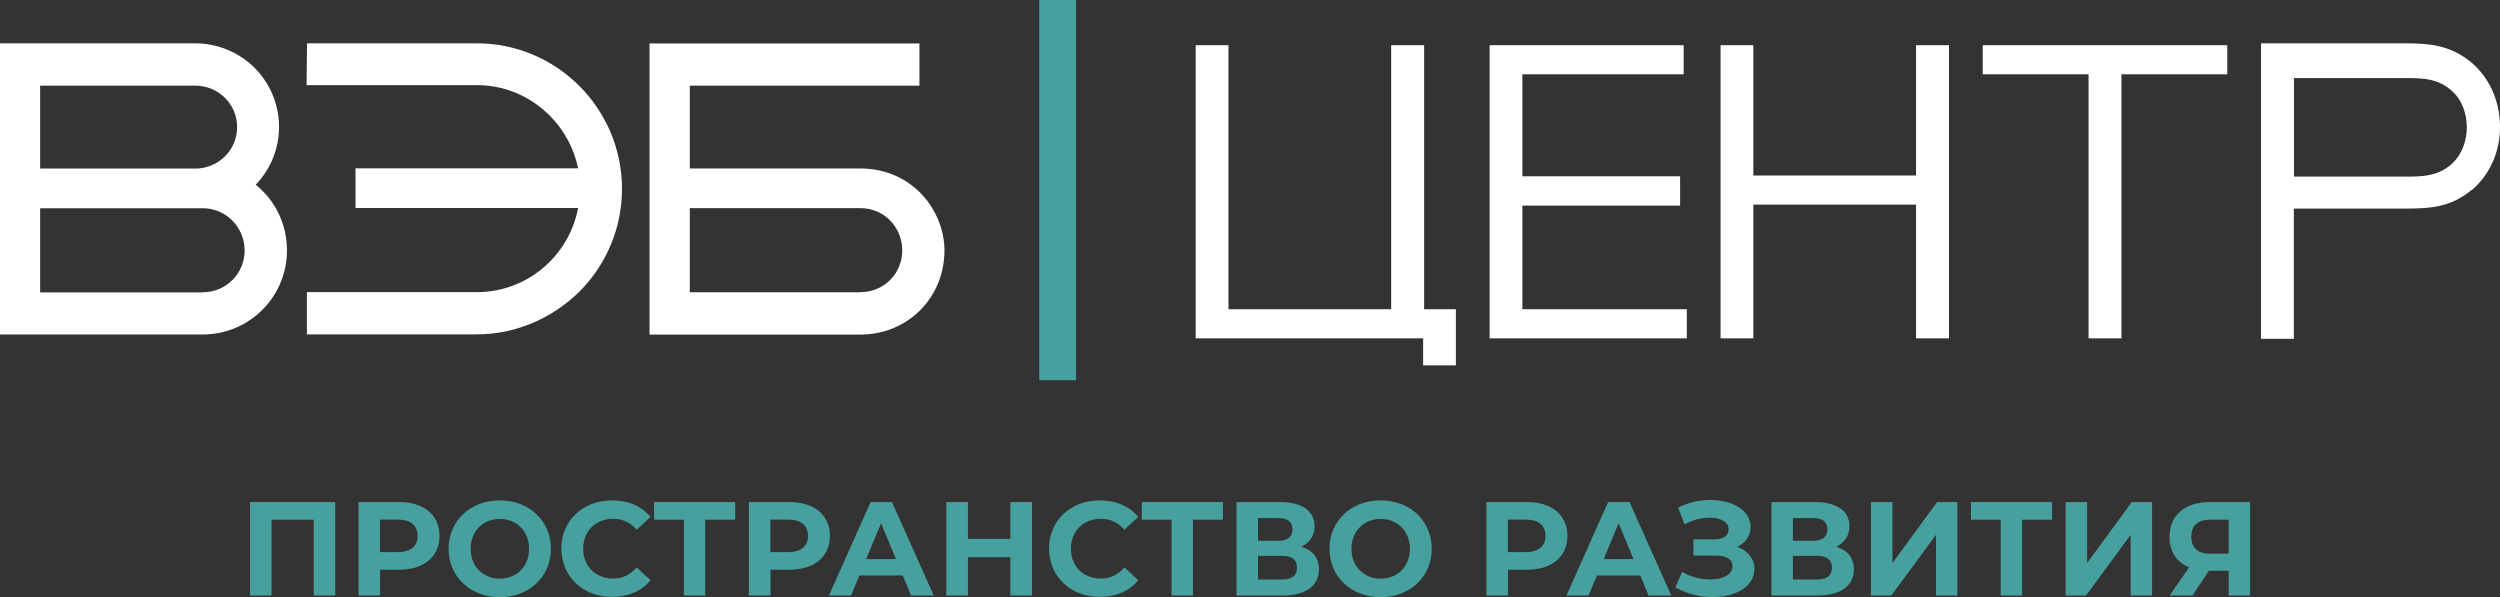
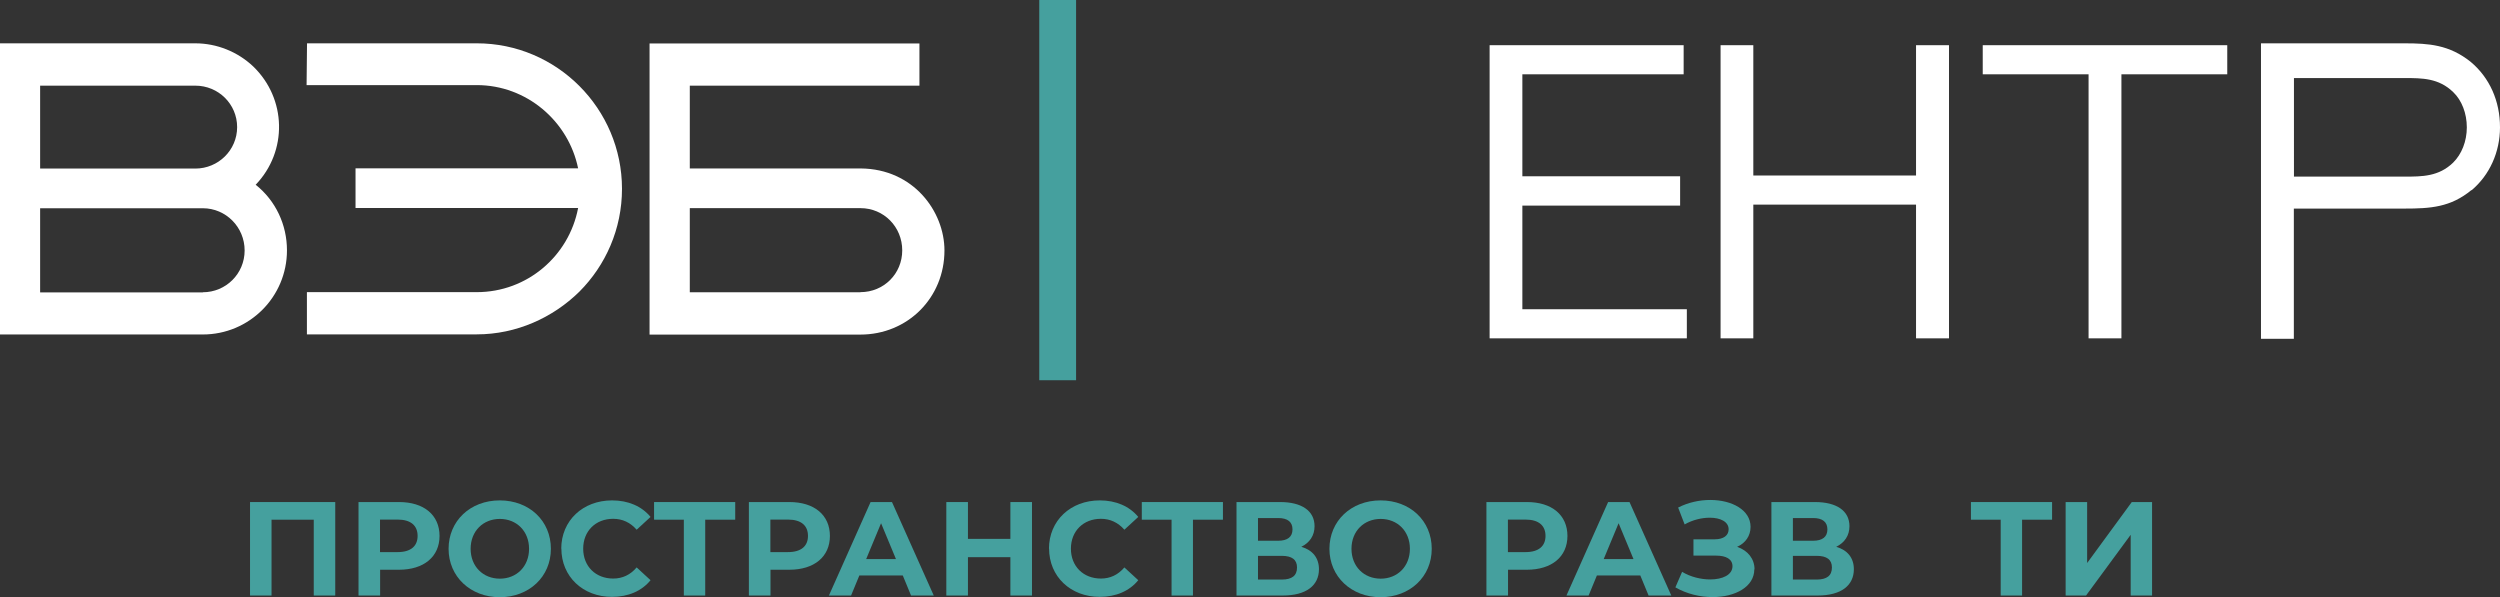
<svg xmlns="http://www.w3.org/2000/svg" id="_Слой_2" data-name="Слой 2" viewBox="0 0 226.77 54.17">
  <rect x="0" y="0" width="226.77" height="54.17" fill="#333333" stroke="none" />
  <defs>
    <style> .cls-1 { fill: #45a09e; } .cls-1, .cls-2 { stroke-width: 0px; } .cls-2 { fill: #fff; } </style>
  </defs>
  <g id="_Слой_1-2" data-name="Слой 1">
    <g>
-       <polygon class="cls-2" points="129.18 4.1 126.19 4.1 126.19 28.05 111.43 28.05 111.43 4.1 108.46 4.1 108.46 30.69 129.09 30.69 129.09 33.14 132.06 33.14 132.06 28.05 129.18 28.05 129.18 4.1" />
      <polygon class="cls-2" points="138.09 18.65 152.4 18.65 152.4 15.99 138.09 15.99 138.09 6.74 152.72 6.74 152.72 4.1 135.12 4.1 135.12 30.69 153.01 30.69 153.01 28.05 138.09 28.05 138.09 18.65" />
      <polygon class="cls-2" points="173.8 15.92 159.04 15.92 159.04 4.1 156.07 4.1 156.07 30.69 159.04 30.69 159.04 18.56 173.8 18.56 173.8 30.69 176.79 30.69 176.79 4.1 173.8 4.1 173.8 15.92" />
      <polygon class="cls-2" points="179.85 4.1 179.85 6.74 189.45 6.74 189.45 30.69 192.43 30.69 192.43 6.74 202.03 6.74 202.03 4.1 179.85 4.1" />
      <path class="cls-2" d="m224.19,17.26c1.64-1.38,2.58-3.47,2.58-5.71,0-2.39-.94-4.5-2.66-5.94-1.94-1.55-3.79-1.68-6.01-1.68h-13.01v26.8h2.98v-11.81h10.03c2.37,0,4.19-.12,6.08-1.68h0Zm-16.11-10.18h10.03c1.59,0,3.1,0,4.41,1.27.78.74,1.24,1.93,1.24,3.2s-.47,2.44-1.24,3.2h0c-1.31,1.27-2.82,1.27-4.41,1.27h-10.03V7.08Z" />
      <path class="cls-2" d="m43.26,3.93h-15.41l-.04,3.79h15.44c4.51,0,8.31,3.26,9.19,7.55h-20.19v3.6h20.19c-.83,4.36-4.63,7.63-9.19,7.63h-15.41v3.83h15.41c3.6,0,6.91-1.52,9.3-3.87,2.39-2.39,3.87-5.69,3.87-9.33,0-7.28-5.92-13.2-13.17-13.2Z" />
      <path class="cls-2" d="m78.09,15.28h-15.52v-7.51h20.83v-3.83h-24.48v26.41h19.12c4.29,0,7.63-3.34,7.63-7.63,0-3.53-2.81-7.4-7.59-7.44h0Zm-.04,11.23h-15.48v-7.63h15.48c2.13,0,3.79,1.71,3.79,3.83s-1.67,3.79-3.79,3.79Z" />
      <path class="cls-2" d="m23.19,16.76c2.92-3.04,2.81-7.82-.23-10.74-1.41-1.33-3.3-2.09-5.24-2.09H0v26.41h18.4c4.21,0,7.63-3.41,7.63-7.63,0-2.32-1.02-4.51-2.85-5.96ZM3.64,7.77h14.08c2.09,0,3.79,1.67,3.79,3.76s-1.71,3.76-3.79,3.76H3.64v-7.51Zm14.76,18.75H3.64v-7.63h14.76c2.09,0,3.79,1.71,3.79,3.83s-1.71,3.79-3.79,3.79Z" />
      <rect class="cls-1" x="94.27" width="3.34" height="34.49" />
    </g>
    <g>
      <path class="cls-1" d="m30.41,45.54v8.48h-1.95v-6.88h-3.83v6.88h-1.95v-8.48h7.73Z" />
      <path class="cls-1" d="m39.87,48.61c0,1.89-1.42,3.07-3.68,3.07h-1.71v2.34h-1.96v-8.48h3.67c2.27,0,3.68,1.18,3.68,3.08Zm-1.99,0c0-.93-.61-1.48-1.81-1.48h-1.6v2.95h1.6c1.2,0,1.81-.55,1.81-1.47Z" />
      <path class="cls-1" d="m40.69,49.78c0-2.52,1.96-4.39,4.64-4.39s4.64,1.85,4.64,4.39-1.98,4.39-4.64,4.39-4.64-1.87-4.64-4.39Zm7.3,0c0-1.61-1.14-2.71-2.65-2.71s-2.65,1.1-2.65,2.71,1.14,2.71,2.65,2.71,2.65-1.1,2.65-2.71Z" />
      <path class="cls-1" d="m50.91,49.78c0-2.56,1.96-4.39,4.61-4.39,1.47,0,2.69.53,3.49,1.5l-1.26,1.16c-.57-.65-1.28-.99-2.13-.99-1.59,0-2.72,1.11-2.72,2.71s1.13,2.71,2.72,2.71c.85,0,1.56-.34,2.13-1.01l1.26,1.16c-.8.98-2.02,1.51-3.5,1.51-2.63,0-4.59-1.83-4.59-4.39Z" />
      <path class="cls-1" d="m66.69,47.14h-2.72v6.88h-1.94v-6.88h-2.7v-1.6h7.36v1.6Z" />
      <path class="cls-1" d="m75.28,48.61c0,1.89-1.42,3.07-3.68,3.07h-1.71v2.34h-1.96v-8.48h3.67c2.27,0,3.68,1.18,3.68,3.08Zm-1.99,0c0-.93-.61-1.48-1.81-1.48h-1.6v2.95h1.6c1.2,0,1.81-.55,1.81-1.47Z" />
      <path class="cls-1" d="m81.89,52.2h-3.94l-.75,1.82h-2.01l3.78-8.48h1.94l3.79,8.48h-2.06l-.75-1.82Zm-.62-1.49l-1.35-3.25-1.35,3.25h2.69Z" />
      <path class="cls-1" d="m93.61,45.54v8.48h-1.96v-3.48h-3.85v3.48h-1.96v-8.48h1.96v3.34h3.85v-3.34h1.96Z" />
      <path class="cls-1" d="m95.15,49.78c0-2.56,1.96-4.39,4.61-4.39,1.47,0,2.69.53,3.49,1.5l-1.26,1.16c-.57-.65-1.28-.99-2.13-.99-1.59,0-2.72,1.11-2.72,2.71s1.13,2.71,2.72,2.71c.85,0,1.56-.34,2.13-1.01l1.26,1.16c-.8.98-2.02,1.51-3.5,1.51-2.63,0-4.59-1.83-4.59-4.39Z" />
      <path class="cls-1" d="m110.93,47.14h-2.72v6.88h-1.94v-6.88h-2.7v-1.6h7.36v1.6Z" />
      <path class="cls-1" d="m119.64,51.63c0,1.48-1.15,2.39-3.3,2.39h-4.18v-8.48h3.95c1.96,0,3.13.79,3.13,2.19,0,.86-.45,1.5-1.2,1.87,1.03.3,1.6,1.01,1.6,2.04Zm-5.53-2.58h1.83c.85,0,1.3-.35,1.3-1.03s-.45-1.03-1.3-1.03h-1.83v2.06Zm3.54,2.42c0-.71-.47-1.05-1.38-1.05h-2.16v2.15h2.16c.91,0,1.38-.35,1.38-1.09Z" />
      <path class="cls-1" d="m120.59,49.78c0-2.52,1.96-4.39,4.64-4.39s4.64,1.85,4.64,4.39-1.98,4.39-4.64,4.39-4.64-1.87-4.64-4.39Zm7.3,0c0-1.61-1.14-2.71-2.65-2.71s-2.65,1.1-2.65,2.71,1.14,2.71,2.65,2.71,2.65-1.1,2.65-2.71Z" />
      <path class="cls-1" d="m142.18,48.61c0,1.89-1.42,3.07-3.68,3.07h-1.71v2.34h-1.96v-8.48h3.67c2.27,0,3.68,1.18,3.68,3.08Zm-1.99,0c0-.93-.61-1.48-1.81-1.48h-1.6v2.95h1.6c1.2,0,1.81-.55,1.81-1.47Z" />
      <path class="cls-1" d="m148.79,52.2h-3.94l-.75,1.82h-2.01l3.78-8.48h1.94l3.79,8.48h-2.06l-.75-1.82Zm-.62-1.49l-1.35-3.25-1.35,3.25h2.69Z" />
      <path class="cls-1" d="m159.13,51.64c0,1.6-1.75,2.52-3.78,2.52-1.13,0-2.33-.28-3.38-.88l.61-1.41c.78.47,1.72.69,2.55.69,1.11,0,2.02-.41,2.02-1.2,0-.64-.58-.96-1.47-.96h-2.07v-1.48h1.93c.8,0,1.26-.35,1.26-.91,0-.69-.75-1.05-1.71-1.05-.72,0-1.55.19-2.28.61l-.59-1.53c.92-.47,1.94-.69,2.91-.69,1.96,0,3.66.9,3.66,2.44,0,.82-.47,1.48-1.22,1.81.98.34,1.58,1.09,1.58,2.05Z" />
      <path class="cls-1" d="m168.16,51.63c0,1.48-1.15,2.39-3.3,2.39h-4.18v-8.48h3.95c1.96,0,3.13.79,3.13,2.19,0,.86-.45,1.5-1.2,1.87,1.03.3,1.6,1.01,1.6,2.04Zm-5.53-2.58h1.83c.85,0,1.3-.35,1.3-1.03s-.45-1.03-1.3-1.03h-1.83v2.06Zm3.54,2.42c0-.71-.47-1.05-1.38-1.05h-2.16v2.15h2.16c.91,0,1.38-.35,1.38-1.09Z" />
-       <path class="cls-1" d="m169.71,45.54h1.95v5.53l4.05-5.53h1.84v8.48h-1.94v-5.51l-4.05,5.51h-1.85v-8.48Z" />
      <path class="cls-1" d="m186.14,47.14h-2.72v6.88h-1.94v-6.88h-2.7v-1.6h7.36v1.6Z" />
      <path class="cls-1" d="m187.37,45.54h1.95v5.53l4.05-5.53h1.84v8.48h-1.94v-5.51l-4.05,5.51h-1.85v-8.48Z" />
-       <path class="cls-1" d="m204.1,45.54v8.48h-1.94v-2.25h-1.79l-1.5,2.25h-2.07l1.77-2.56c-1.14-.46-1.78-1.43-1.78-2.76,0-1.98,1.42-3.16,3.66-3.16h3.66Zm-5.33,3.14c0,.98.57,1.54,1.67,1.54h1.72v-3.08h-1.67c-1.12,0-1.72.52-1.72,1.54Z" />
    </g>
  </g>
</svg>